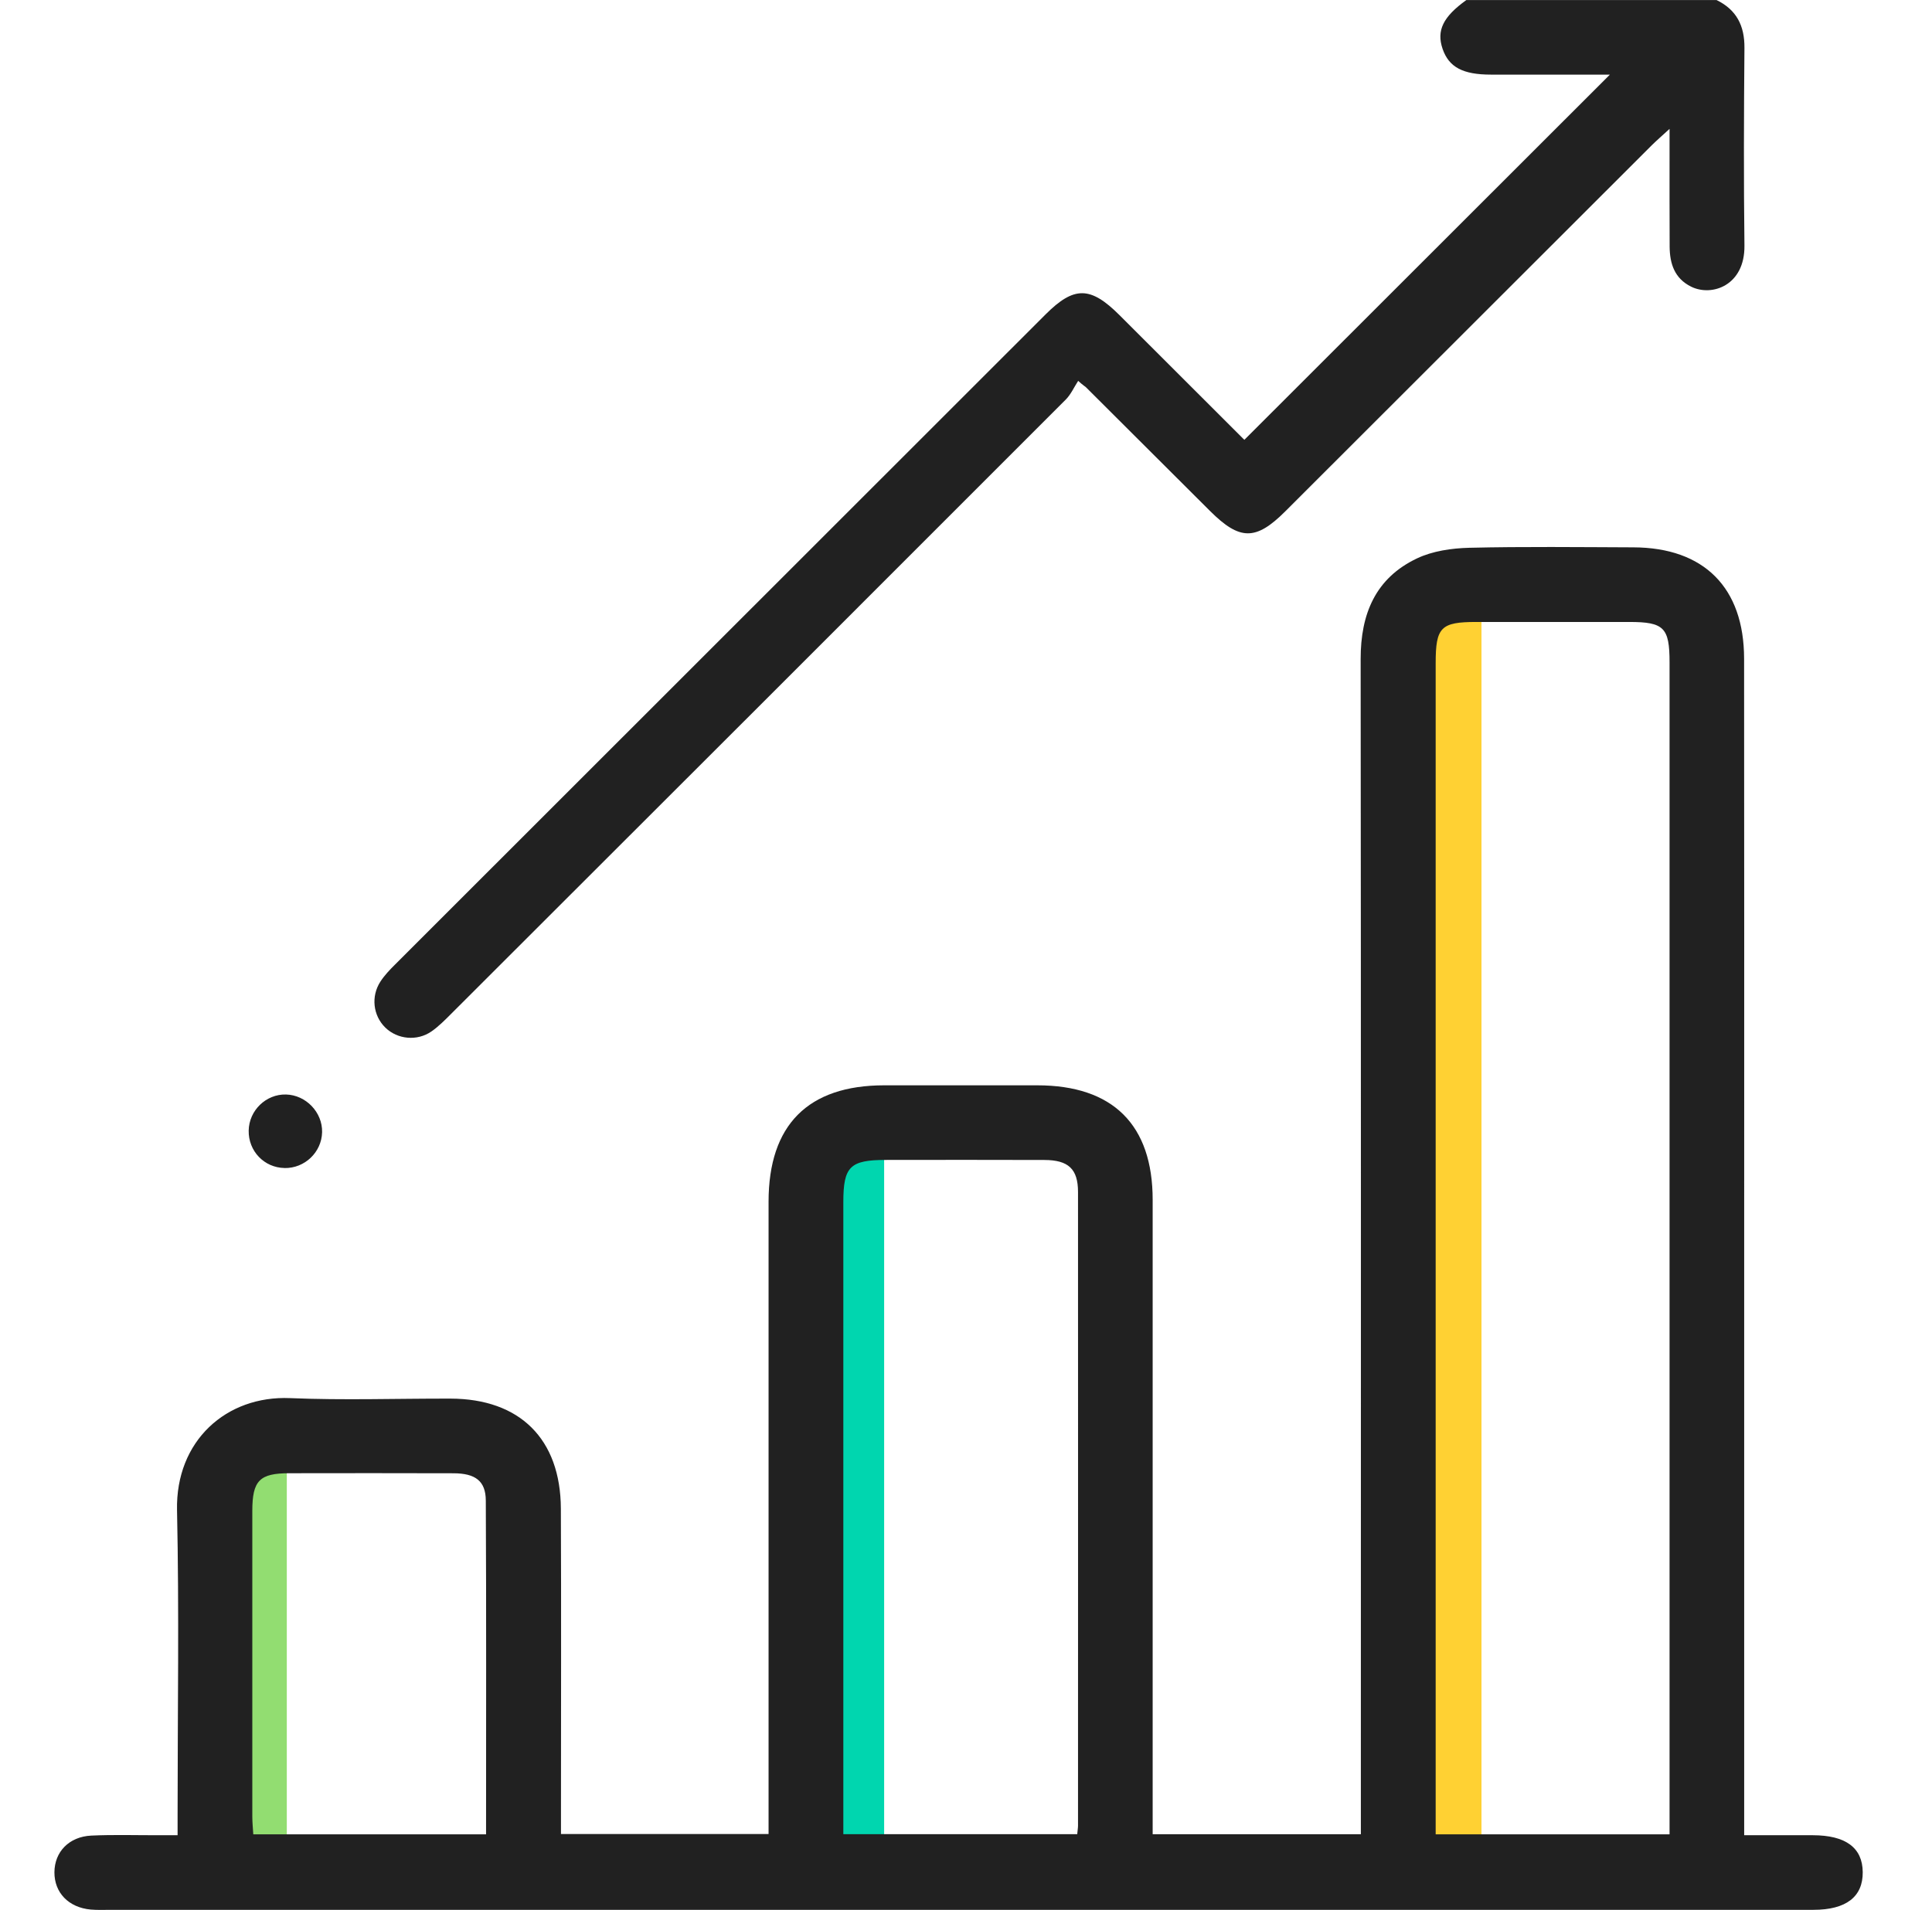
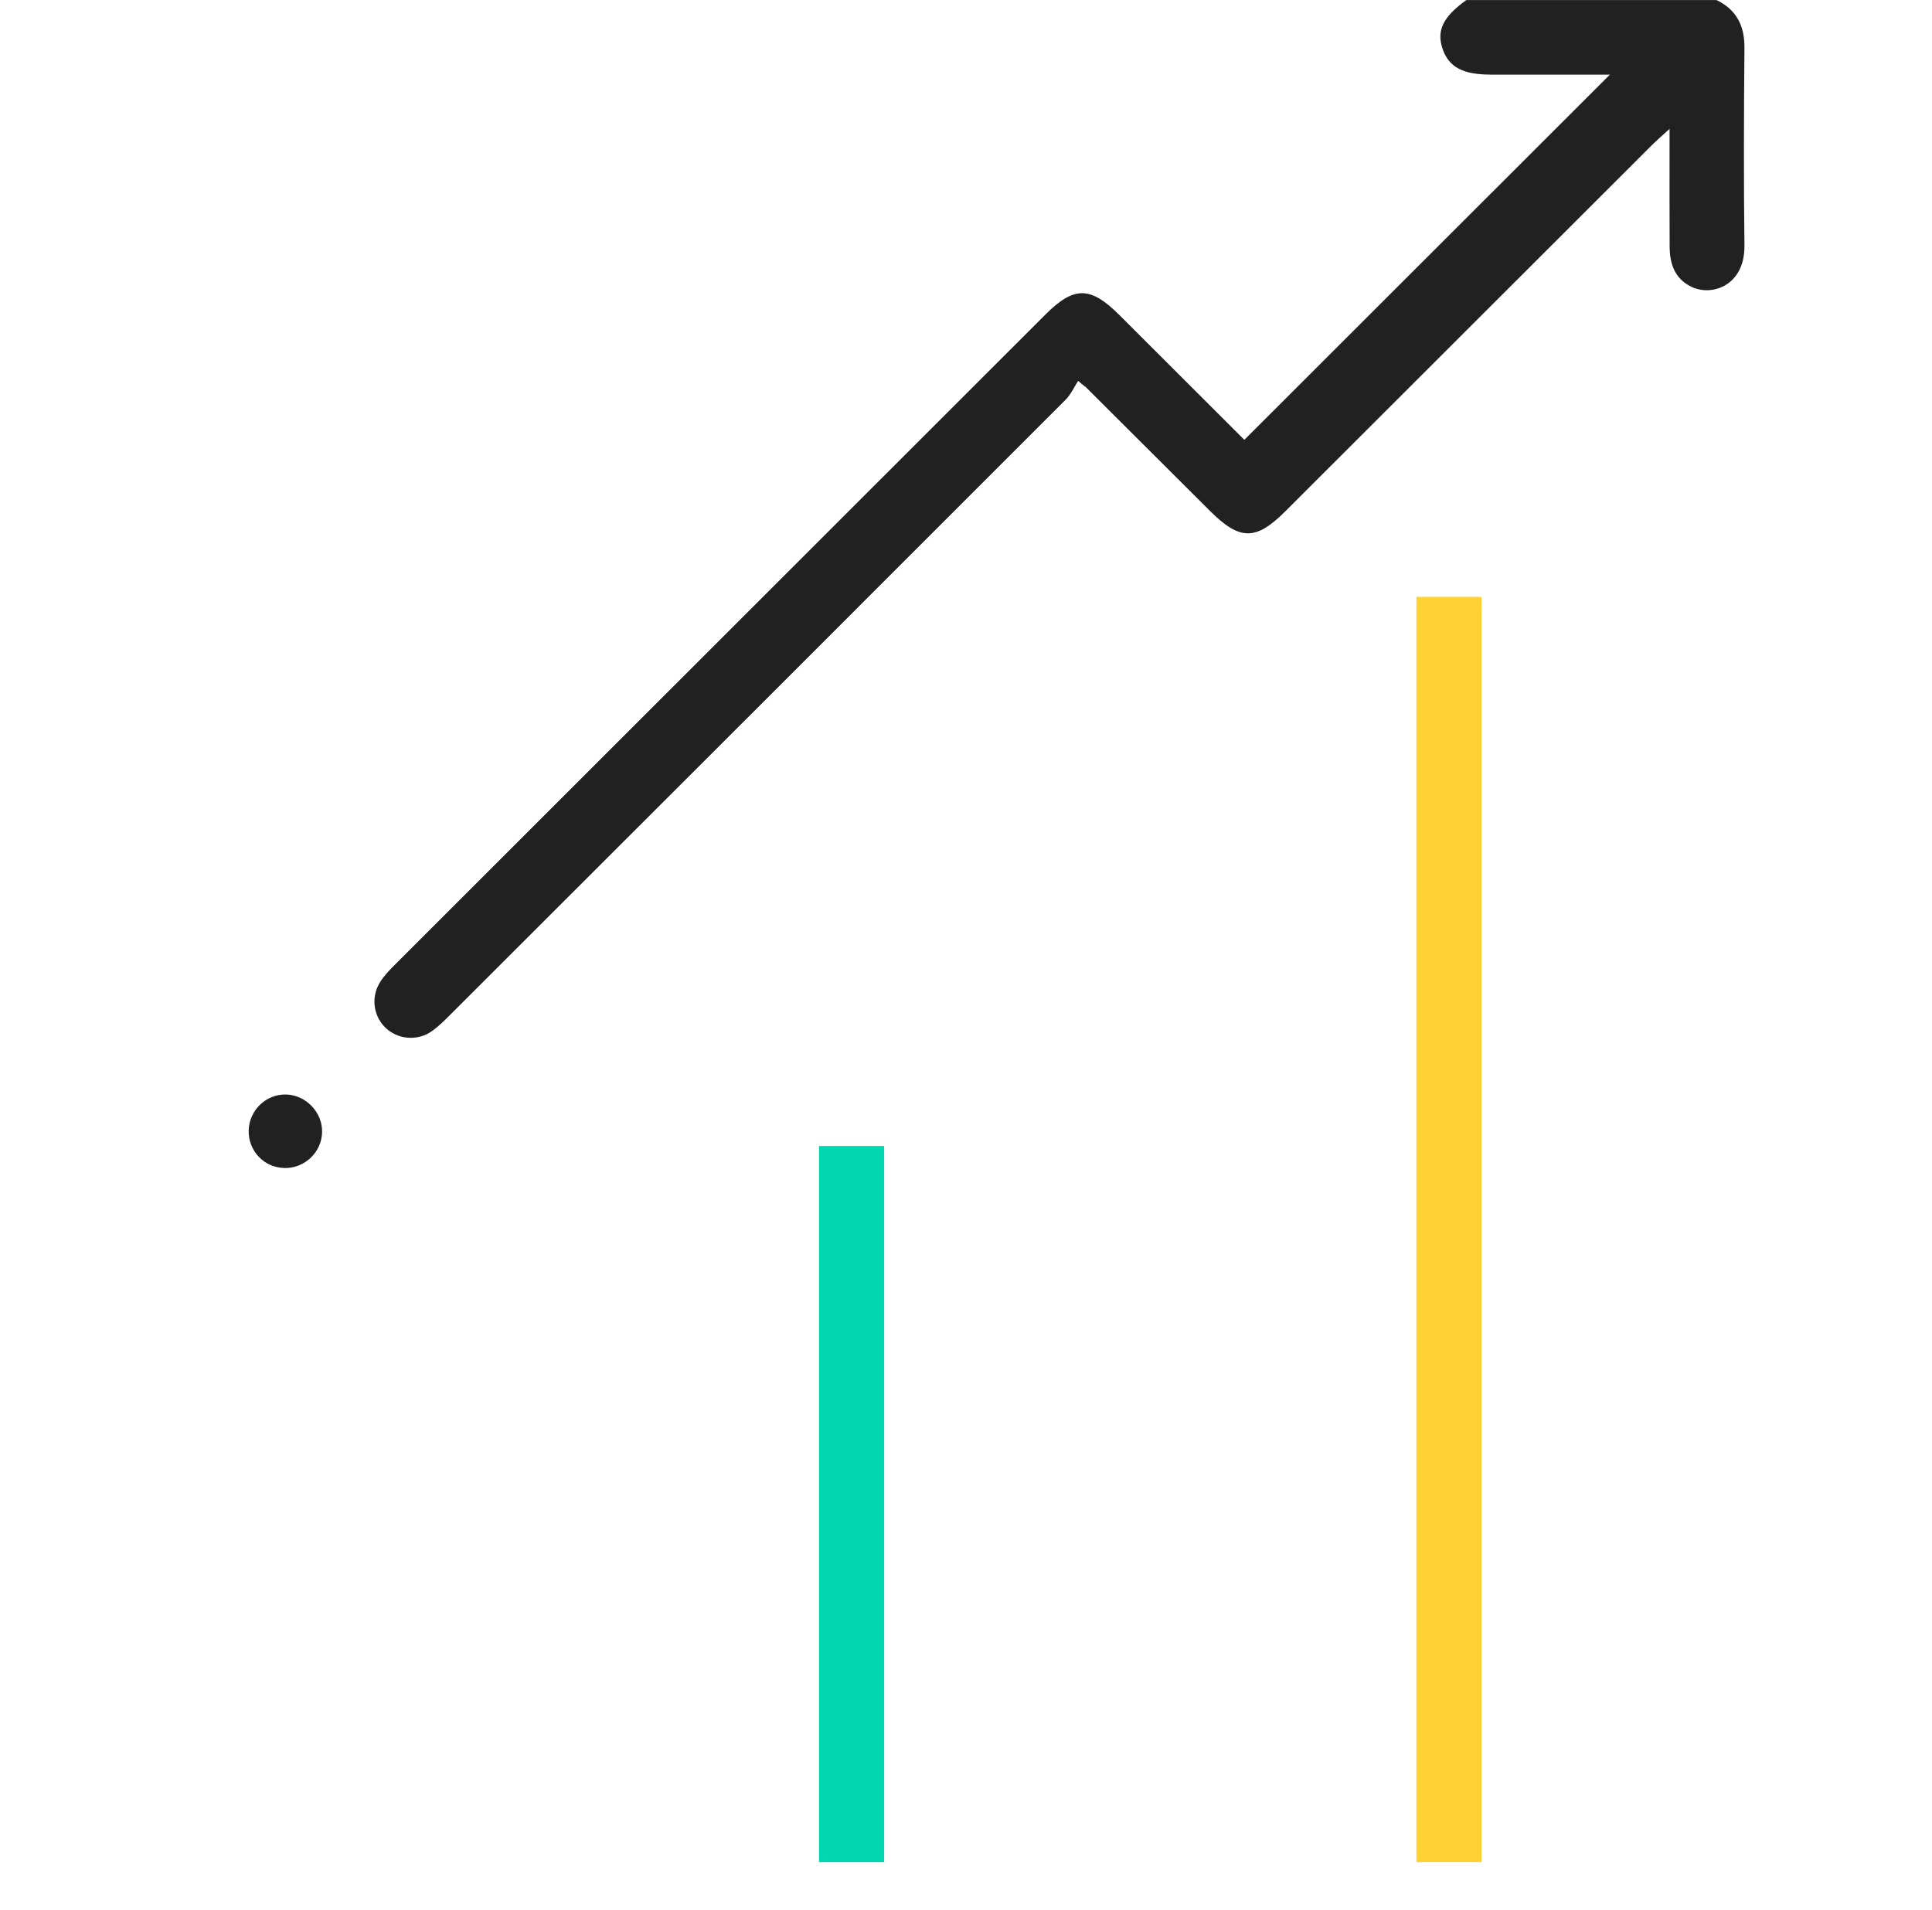
<svg xmlns="http://www.w3.org/2000/svg" width="89" height="88" viewBox="0 0 89 88" fill="none">
  <line x1="66.747" y1="27.5" x2="66.747" y2="85.8" stroke="#FFD133" stroke-width="3" />
  <line x1="39.229" y1="52.801" x2="39.229" y2="85.801" stroke="#00D6AF" stroke-width="3" />
-   <line x1="11.712" y1="67.1" x2="11.712" y2="86.9" stroke="#92DD71" stroke-width="3" />
-   <path d="M80.351 84.558C81.504 84.558 82.505 84.558 83.506 84.558C85.025 84.56 85.8 85.133 85.809 86.259C85.819 87.396 85.042 87.995 83.54 87.995C76.662 87.995 69.783 87.995 62.905 87.995C43.646 87.995 24.386 87.995 5.126 87.995C4.811 87.995 4.494 88.01 4.18 87.983C3.16 87.89 2.502 87.204 2.507 86.264C2.513 85.326 3.178 84.624 4.206 84.575C5.236 84.527 6.268 84.56 7.3 84.558C7.554 84.558 7.809 84.558 8.181 84.558C8.181 84.193 8.181 83.89 8.181 83.585C8.181 78.918 8.255 74.246 8.155 69.58C8.088 66.38 10.431 64.295 13.36 64.418C15.82 64.522 18.289 64.436 20.752 64.441C23.947 64.448 25.823 66.3 25.837 69.51C25.857 74.15 25.842 78.79 25.842 83.429C25.842 83.77 25.842 84.109 25.842 84.503H35.405V83.467C35.405 74.1 35.405 64.735 35.405 55.369C35.405 51.834 37.221 50.007 40.732 50.006C43.082 50.006 45.432 50.006 47.782 50.006C51.268 50.006 53.099 51.824 53.099 55.283C53.099 64.677 53.099 74.071 53.099 83.465V84.513H62.69C62.69 84.109 62.69 83.744 62.69 83.38C62.69 65.708 62.699 48.038 62.68 30.365C62.678 28.291 63.36 26.636 65.278 25.727C65.996 25.386 66.871 25.26 67.68 25.239C70.2 25.179 72.724 25.21 75.245 25.219C78.497 25.231 80.341 27.072 80.344 30.348C80.353 38.797 80.348 47.245 80.348 55.696C80.348 64.918 80.348 74.141 80.348 83.363C80.348 83.73 80.348 84.097 80.348 84.556L80.351 84.558ZM76.91 84.517C76.91 81.963 76.91 79.475 76.91 76.989C76.91 61.497 76.91 46.006 76.91 30.513C76.91 28.917 76.65 28.659 75.064 28.657C72.714 28.655 70.364 28.655 68.014 28.657C66.374 28.657 66.136 28.898 66.136 30.556C66.136 48.225 66.136 65.892 66.136 83.561V84.517H76.912H76.91ZM49.624 84.51C49.639 84.334 49.66 84.222 49.66 84.112C49.66 74.382 49.665 64.653 49.66 54.921C49.66 53.861 49.217 53.449 48.113 53.446C45.679 53.437 43.244 53.442 40.81 53.444C39.158 53.444 38.849 53.749 38.849 55.383C38.849 64.77 38.849 74.155 38.849 83.542V84.51H49.626H49.624ZM22.391 84.517C22.391 79.322 22.405 74.229 22.379 69.136C22.374 68.236 21.9 67.885 20.892 67.881C18.371 67.872 15.851 67.876 13.33 67.879C11.956 67.879 11.625 68.215 11.623 69.611C11.62 74.307 11.621 79 11.623 83.696C11.623 83.968 11.652 84.241 11.668 84.517H22.389H22.391Z" fill="#212121" />
  <path d="M79.071 0C79.996 0.448 80.368 1.185 80.36 2.207C80.334 5.243 80.323 8.278 80.36 11.314C80.382 13.158 78.859 13.678 77.908 13.21C77.136 12.829 76.919 12.145 76.914 11.357C76.907 9.897 76.91 8.437 76.91 6.975C76.91 6.698 76.91 6.422 76.91 5.938C76.538 6.279 76.313 6.474 76.102 6.682C70.467 12.309 64.833 17.939 59.2 23.568C57.85 24.914 57.111 24.909 55.742 23.544C53.835 21.643 51.929 19.74 50.022 17.839C49.984 17.801 49.927 17.784 49.667 17.548C49.479 17.838 49.334 18.17 49.097 18.409C39.662 27.853 30.218 37.288 20.773 46.722C20.491 47.005 20.204 47.294 19.879 47.521C19.214 47.984 18.306 47.891 17.748 47.344C17.186 46.793 17.079 45.908 17.527 45.222C17.713 44.938 17.953 44.685 18.196 44.444C28.181 34.458 38.17 24.475 48.161 14.491C49.477 13.175 50.23 13.182 51.569 14.518C53.474 16.421 55.378 18.325 57.284 20.227C57.323 20.267 57.38 20.289 57.33 20.258C62.949 14.644 68.548 9.048 74.162 3.438C73.828 3.438 73.365 3.438 72.9 3.438C71.496 3.438 70.091 3.438 68.687 3.438C67.383 3.438 66.744 3.094 66.454 2.249C66.167 1.407 66.475 0.775 67.549 0.002H79.071V0Z" fill="#212121" />
  <path d="M13.105 53.816C12.167 53.799 11.439 53.034 11.456 52.091C11.473 51.161 12.257 50.405 13.177 50.429C14.095 50.453 14.858 51.25 14.838 52.165C14.817 53.089 14.037 53.835 13.105 53.818V53.816Z" fill="#212121" />
</svg>